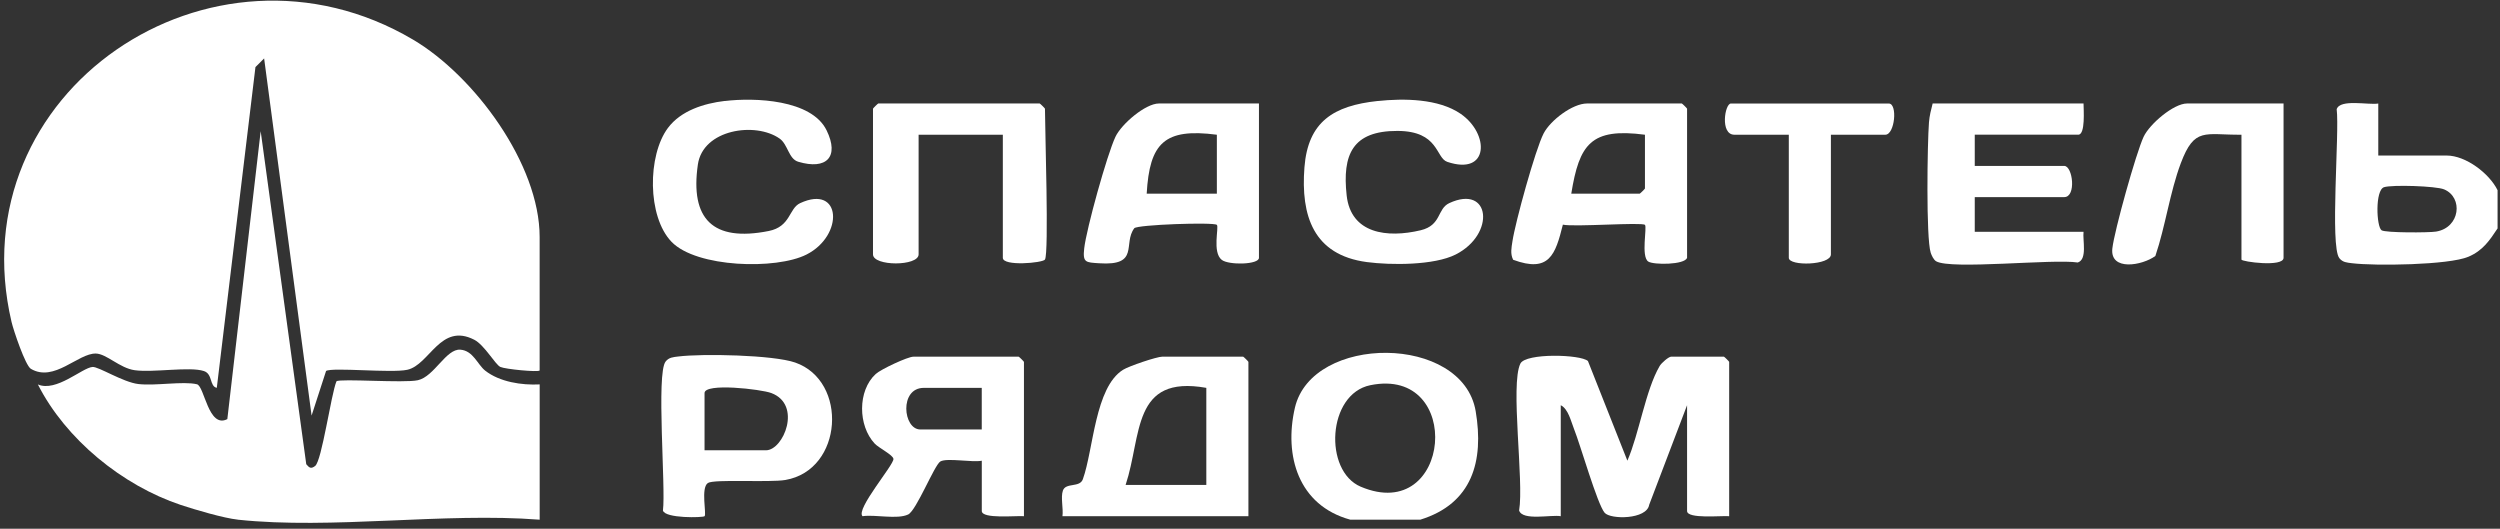
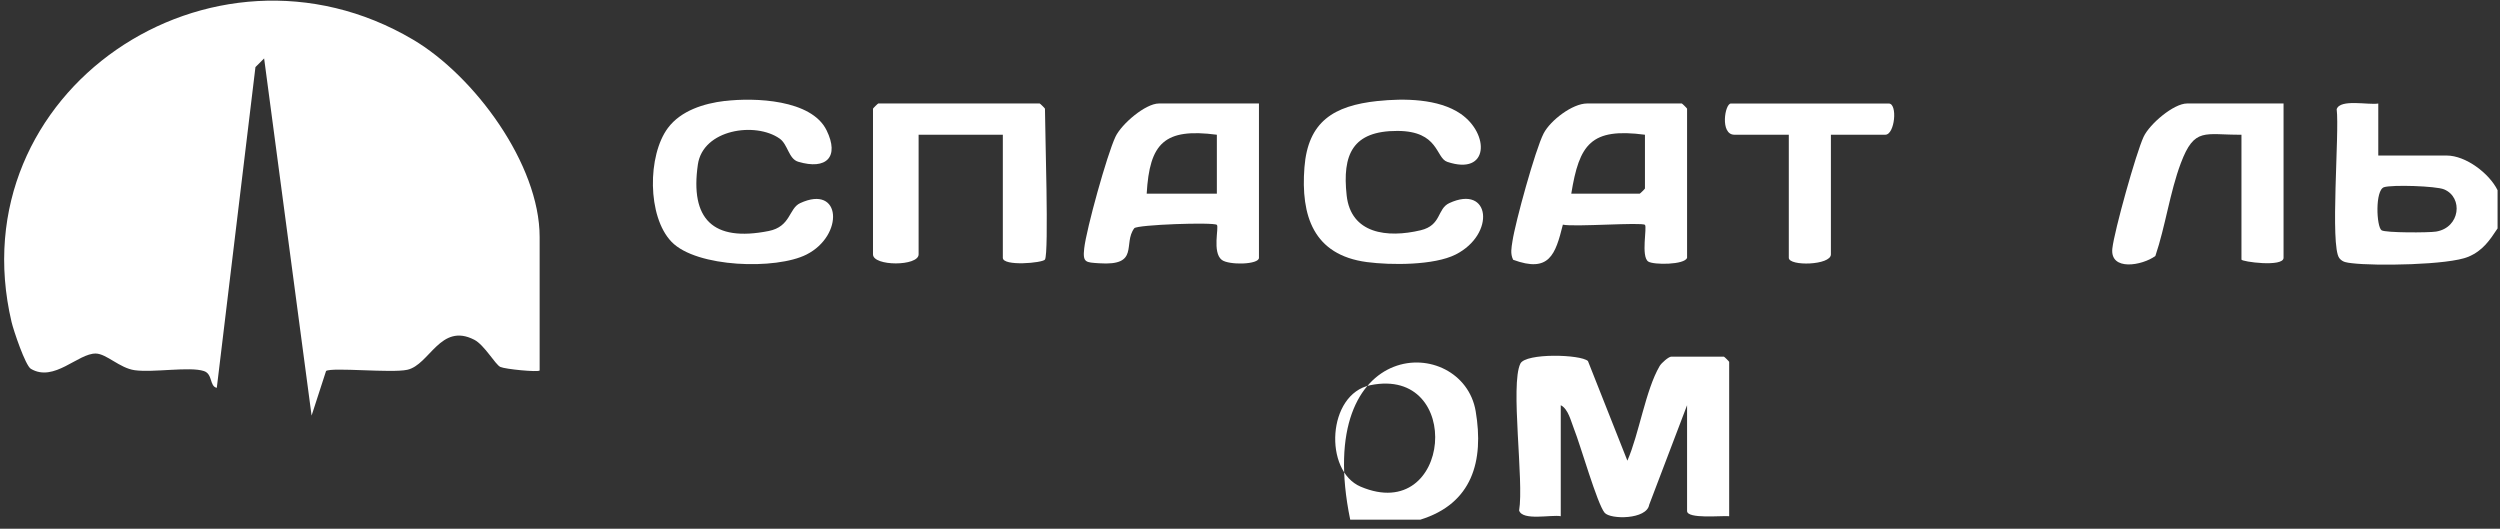
<svg xmlns="http://www.w3.org/2000/svg" width="383" height="81" viewBox="0 0 383 81" fill="none">
  <rect x="0" y="0" width="383" height="81" fill="#333333" stroke="none" />
  <g clip-path="url(#clip0_9_58)">
-     <path d="M36.443 79.611C34.279 79.381 29.908 78.092 27.701 77.359C18.711 74.359 10.06 67.283 5.802 58.897C8.623 60.111 12.563 56.351 14.173 56.217C15.088 56.142 18.824 58.549 21.181 58.833C23.808 59.148 28.05 58.362 30.171 58.87C31.329 59.148 31.916 65.705 34.828 64.208L39.936 20.1L46.918 71.118C47.381 71.663 47.629 71.882 48.28 71.385C49.309 70.594 50.714 60.421 51.548 58.415C52.075 57.966 61.921 58.72 64.015 58.25C66.54 57.688 68.338 53.393 70.534 53.57C72.504 53.73 73.15 55.848 74.329 56.779C76.531 58.517 79.928 59.036 82.679 58.891V79.616C67.966 78.477 50.87 81.146 36.443 79.616V79.611Z" fill="white" />
-     <path d="M217.602 79.611H206.852C198.895 77.423 196.683 69.807 198.379 62.469C200.995 51.163 224.072 51.163 226.075 62.999C227.367 70.647 225.547 77.15 217.602 79.611ZM209.925 59.014C203.331 60.362 202.766 72.15 208.461 74.562C222.404 80.466 224.358 56.062 209.925 59.014Z" fill="white" />
+     <path d="M217.602 79.611H206.852C200.995 51.163 224.072 51.163 226.075 62.999C227.367 70.647 225.547 77.15 217.602 79.611ZM209.925 59.014C203.331 60.362 202.766 72.15 208.461 74.562C222.404 80.466 224.358 56.062 209.925 59.014Z" fill="white" />
    <path d="M382.634 34.984C381.401 36.856 380.351 38.402 378.166 39.332C375.151 40.616 363.803 40.76 360.299 40.322C359.551 40.225 358.905 40.199 358.388 39.552C356.924 37.717 358.431 20.26 357.979 16.73C358.517 15.11 362.894 16.126 364.352 15.859V23.828H374.833C377.762 23.828 381.363 26.566 382.628 29.138V34.984H382.634ZM365.235 28.678C363.841 29.128 364.067 34.738 364.858 35.278C365.44 35.679 372.072 35.658 373.192 35.481C376.911 34.883 377.396 30.24 374.43 29.01C373.175 28.491 366.463 28.283 365.235 28.678Z" fill="white" />
    <path d="M82.673 56.763C82.393 57.041 77.414 56.565 76.649 56.212C75.885 55.859 74.211 52.848 72.66 52.051C67.466 49.377 65.835 55.886 62.4 56.65C60.01 57.185 50.88 56.239 49.954 56.832L47.736 63.667L40.464 8.949L39.134 10.28L33.213 59.415C32.077 59.191 32.615 57.308 31.248 56.848C29.084 56.121 23.474 57.116 20.632 56.715C18.334 56.394 16.32 54.195 14.684 54.163C11.965 54.105 8.283 58.618 4.725 56.501C3.88 55.998 2.06 50.575 1.77 49.328C-6.515 14.099 32.33 -12.209 63.278 6.071C72.682 11.628 82.673 25.16 82.673 36.311V56.768V56.763Z" fill="white" />
    <path d="M239.102 79.081C237.644 78.819 233.262 79.83 232.729 78.209C233.493 73.754 231.345 58.891 232.923 55.703C233.735 54.056 242.176 54.281 243.274 55.313L249.314 70.577C251.107 66.491 252.097 59.758 254.261 56.072C254.541 55.596 255.64 54.639 256.038 54.639H264.102C264.161 54.639 264.909 55.377 264.909 55.436V79.081C263.763 78.974 258.46 79.546 258.46 78.284V62.079L252.657 77.327C252.297 79.605 246.72 79.616 245.826 78.551C244.696 77.209 242.117 68.149 241.121 65.667C240.658 64.512 240.271 62.667 239.108 62.079V79.081H239.102Z" fill="white" />
-     <path d="M191.262 79.081H162.769C162.925 77.915 162.473 76.204 162.834 75.161C163.281 73.877 165.423 74.76 165.897 73.406C167.528 68.866 167.733 59.346 172.055 56.65C172.96 56.083 177.223 54.639 178.084 54.639H190.45C190.509 54.639 191.257 55.377 191.257 55.436V79.081H191.262ZM184.808 59.42C173.369 57.383 174.968 66.689 172.443 74.294H184.808V59.42Z" fill="white" />
-     <path d="M156.859 79.081C155.712 78.974 150.41 79.546 150.41 78.284V70.582C148.945 70.877 145.08 70.112 144.068 70.695C143.153 71.219 140.402 78.209 139.127 78.819C137.452 79.616 134.072 78.792 132.139 79.081C131.052 78.033 136.952 71.224 136.876 70.31C136.828 69.7 134.626 68.63 133.996 67.951C131.445 65.218 131.359 59.864 134.163 57.292C134.933 56.586 139.051 54.645 139.934 54.645H156.062C156.121 54.645 156.869 55.383 156.869 55.441V79.086L156.859 79.081ZM150.404 59.421H141.533C137.743 59.421 138.335 65.796 140.994 65.796H150.404V59.421Z" fill="white" />
    <path d="M258.455 39.498C258.116 40.584 253.298 40.605 252.507 40.065C251.371 39.285 252.361 34.803 252.006 34.45C251.559 34.011 241.143 34.803 239.431 34.417C238.284 39.022 237.348 41.846 231.814 39.798C231.351 38.867 231.561 37.931 231.706 36.969C232.137 34.07 235.216 22.887 236.486 20.437C237.52 18.442 240.901 15.854 243.14 15.854H257.653C257.712 15.854 258.46 16.592 258.46 16.65V39.498H258.455ZM252.006 20.64C243.711 19.549 241.95 22.09 240.718 29.674H251.199C251.258 29.674 252.006 28.936 252.006 28.877V20.64Z" fill="white" />
    <path d="M192.872 15.854V39.498C192.872 40.557 188.242 40.643 187.176 39.814C185.68 38.653 186.778 34.792 186.423 34.45C185.97 34.006 174.187 34.417 173.772 34.968C171.996 37.327 174.655 40.761 168.394 40.333C166.343 40.194 165.848 40.263 166.101 38.049C166.44 35.049 169.6 23.683 170.887 20.956C171.813 18.993 175.484 15.854 177.551 15.854H192.872ZM186.423 20.64C178.369 19.587 176.114 21.924 175.673 29.674H186.423V20.64Z" fill="white" />
-     <path d="M319.198 15.854C319.198 16.741 319.511 20.635 318.391 20.635H302.532V25.416H316.238C317.551 25.416 318.122 30.198 316.238 30.198H302.532V35.508H319.198C319.042 36.808 319.812 39.728 318.315 40.215C314.59 39.632 298.872 41.349 296.616 40.028C296.234 39.803 295.932 39.156 295.787 38.723C295.055 36.498 295.27 21.892 295.518 18.747C295.599 17.725 295.835 16.822 296.083 15.848H319.198V15.854Z" fill="white" />
    <path d="M160.083 39.766C159.749 40.285 153.634 40.836 153.634 39.498V20.64H140.731V38.969C140.731 40.814 133.743 40.814 133.743 38.969V16.65C133.743 16.592 134.491 15.854 134.551 15.854H159.281C159.34 15.854 160.088 16.592 160.088 16.65C160.088 19.72 160.713 38.787 160.088 39.761L160.083 39.766Z" fill="white" />
-     <path d="M107.942 79.081C107.705 79.311 101.875 79.445 101.563 78.21C102.015 74.674 100.508 57.223 101.972 55.388C102.483 54.741 103.129 54.714 103.883 54.618C107.581 54.153 118.434 54.367 121.814 55.538C129.964 58.367 129.184 71.995 120.328 73.53C117.906 73.952 109.358 73.369 108.442 74C107.333 74.76 108.27 78.76 107.942 79.081ZM107.936 68.984H117.346C120.032 68.984 122.918 61.993 118.159 60.212C116.609 59.629 107.936 58.619 107.936 60.218V68.984Z" fill="white" />
    <path d="M111.048 15.474C115.602 14.928 124.312 15.227 126.632 19.961C128.635 24.052 126.605 26.069 122.288 24.78C120.808 24.341 120.716 22.127 119.435 21.228C115.737 18.629 107.694 19.8 106.914 25.202C105.708 33.535 109.185 37.097 117.761 35.391C121.157 34.717 120.829 31.936 122.579 31.123C128.925 28.181 129.324 36.075 123.558 38.995C118.918 41.349 106.704 41.012 102.882 37.049C99.146 33.176 99.189 23.796 102.327 19.602C104.319 16.944 107.829 15.848 111.042 15.463L111.048 15.474Z" fill="white" />
    <path d="M211.04 15.479C215.045 15.051 220.385 15.094 223.788 17.447C228.202 20.501 228.159 26.962 221.72 24.796C219.928 24.192 220.471 20.079 214.103 20.057C207.191 20.036 205.625 23.678 206.308 29.936C206.954 35.824 212.521 36.493 217.635 35.279C220.859 34.514 220.143 31.995 222.027 31.118C228.336 28.192 229.155 35.872 223.012 38.99C219.712 40.664 213.091 40.638 209.409 40.151C201.184 39.06 199.273 33.027 199.838 25.657C200.381 18.613 204.317 16.196 211.04 15.474V15.479Z" fill="white" />
    <path d="M349.84 15.854V39.498C349.84 40.974 343.391 40.092 343.391 39.766V20.64C337.754 20.683 336.199 19.426 334.099 25.005C332.436 29.422 331.736 34.696 330.202 39.215C328.205 40.691 323.215 41.579 323.613 38.054C323.92 35.343 327.241 23.448 328.399 20.961C329.314 18.998 333.006 15.854 335.057 15.854H349.84Z" fill="white" />
    <path d="M280.494 20.64V38.969C280.494 40.659 274.045 40.809 274.045 39.498V20.64H265.711C263.483 20.64 264.236 15.859 265.173 15.859H289.365C290.738 15.859 290.296 20.64 288.827 20.64H280.494Z" fill="white" />
  </g>
  <defs>
    <clipPath id="clip0_9_58">
      <rect width="382" height="80" fill="white" transform="translate(0.634 0.097)" />
    </clipPath>
  </defs>
</svg>